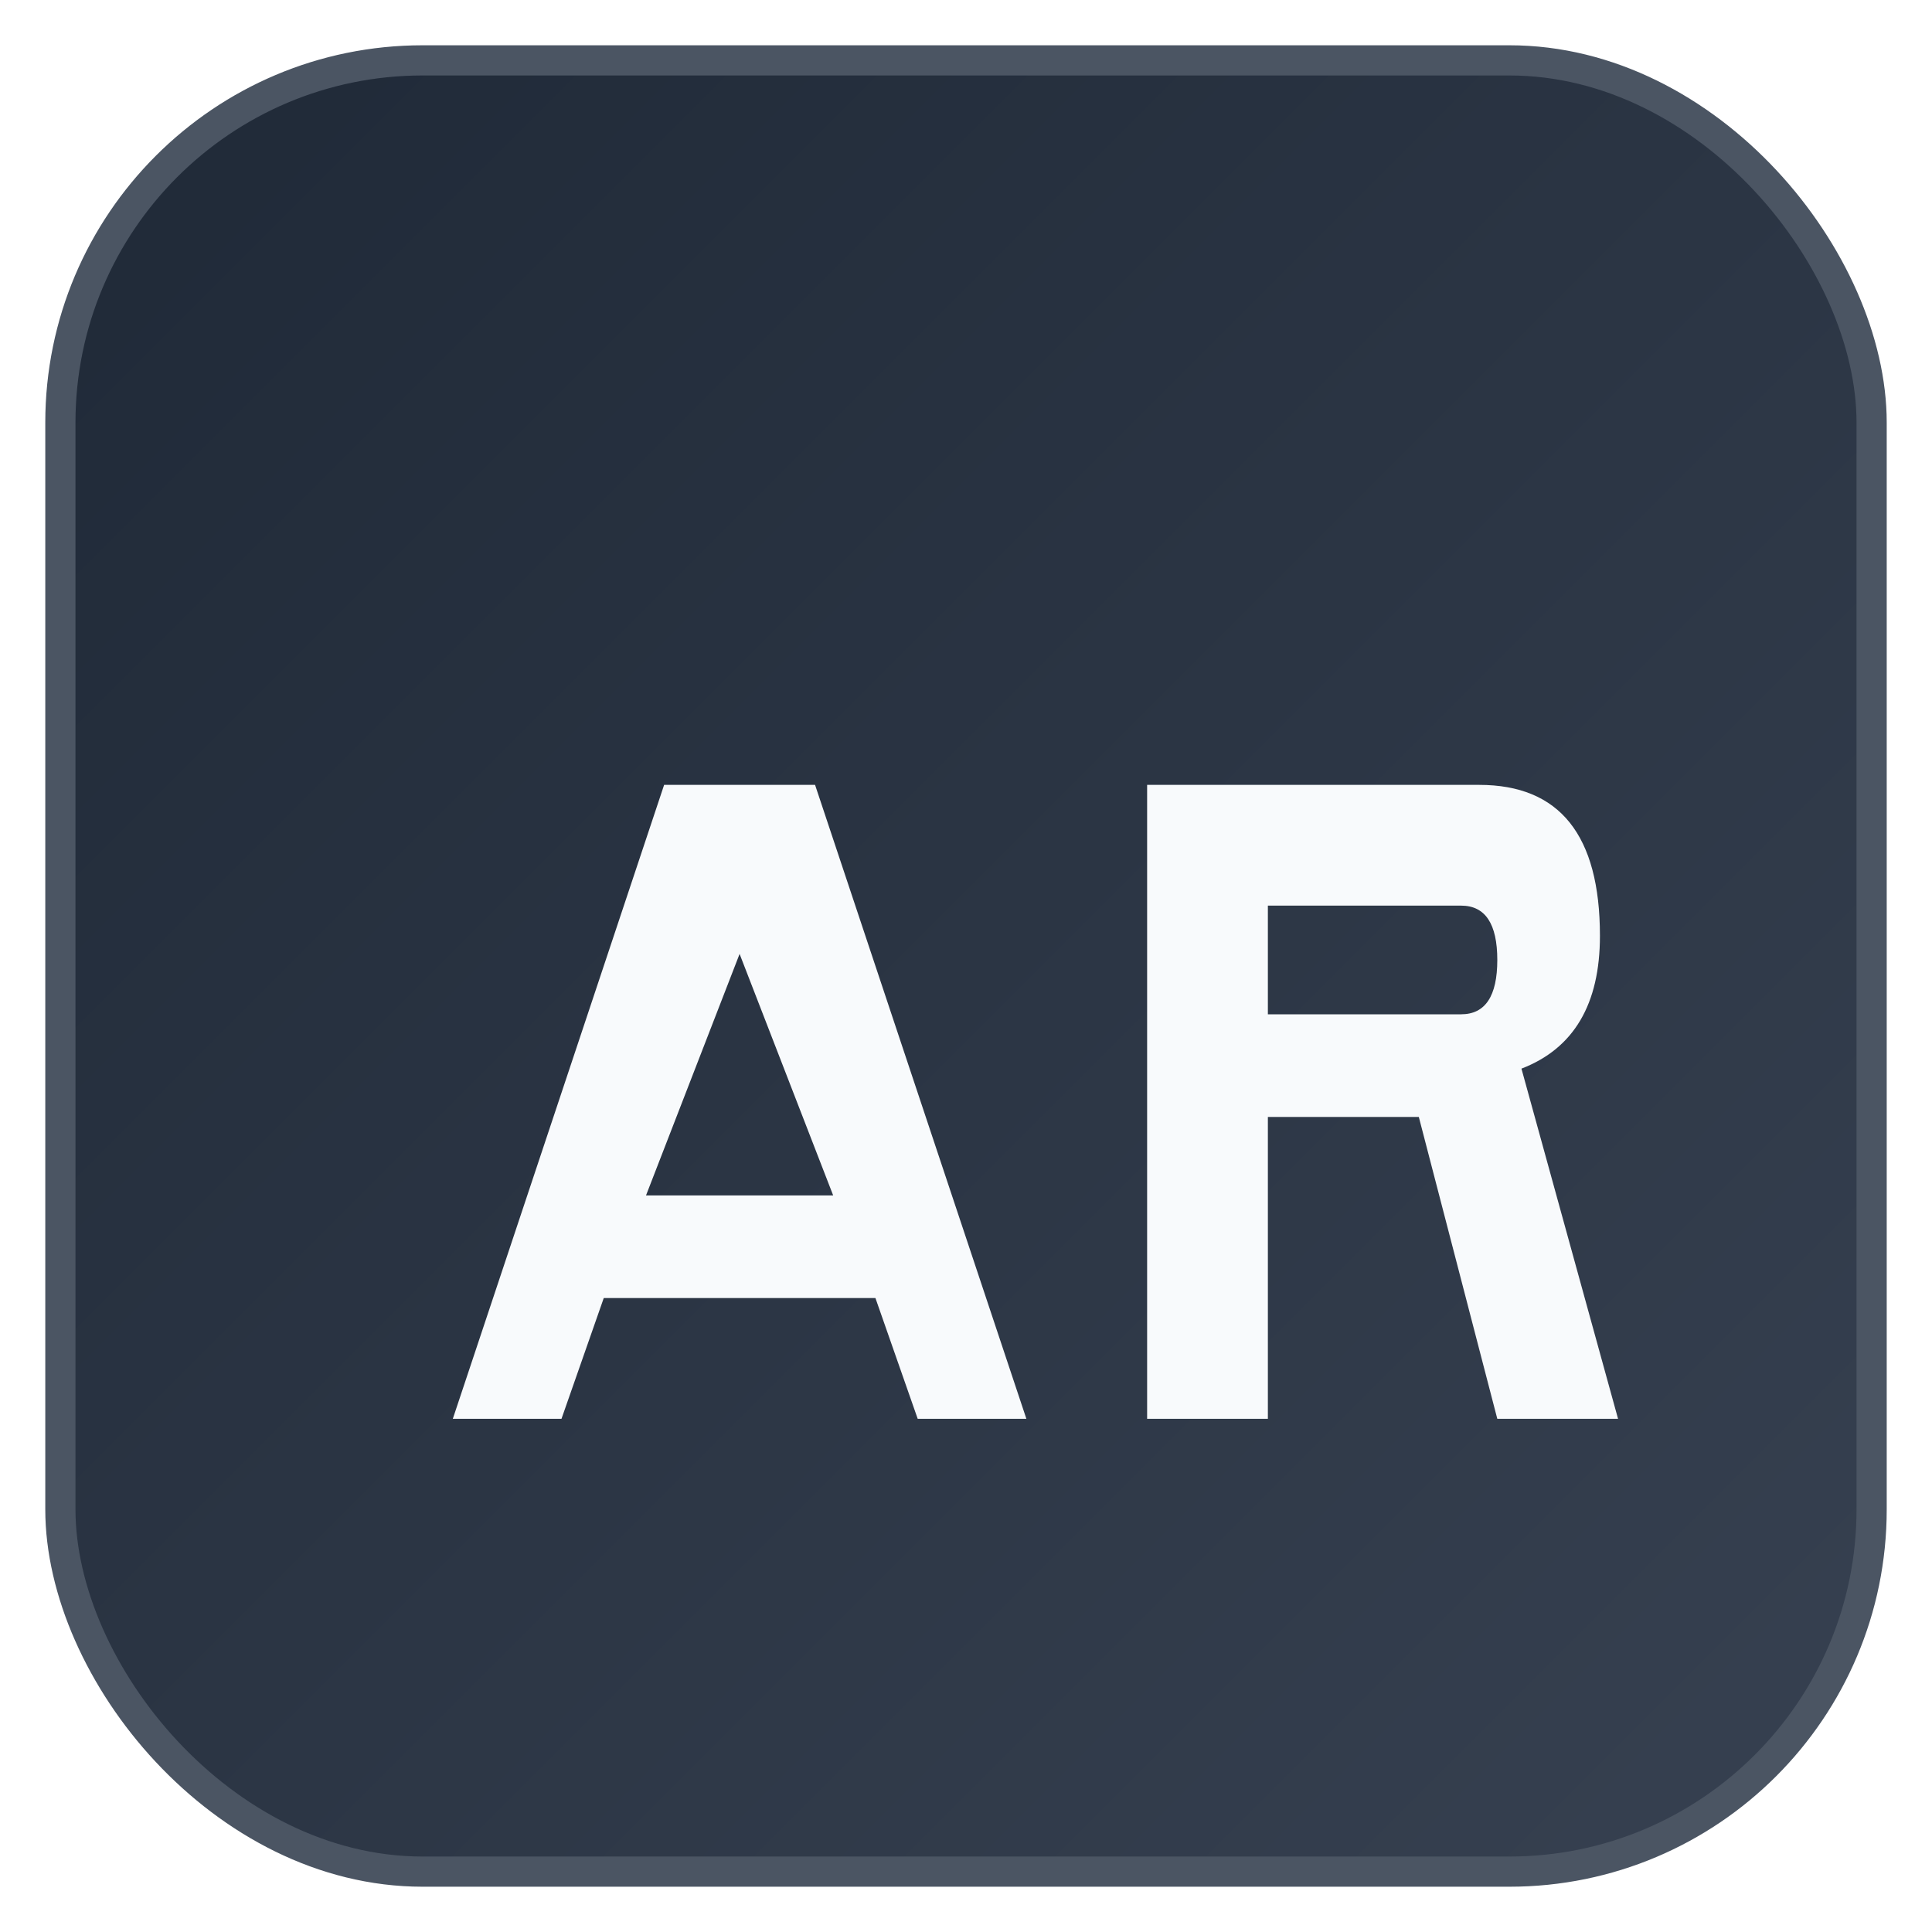
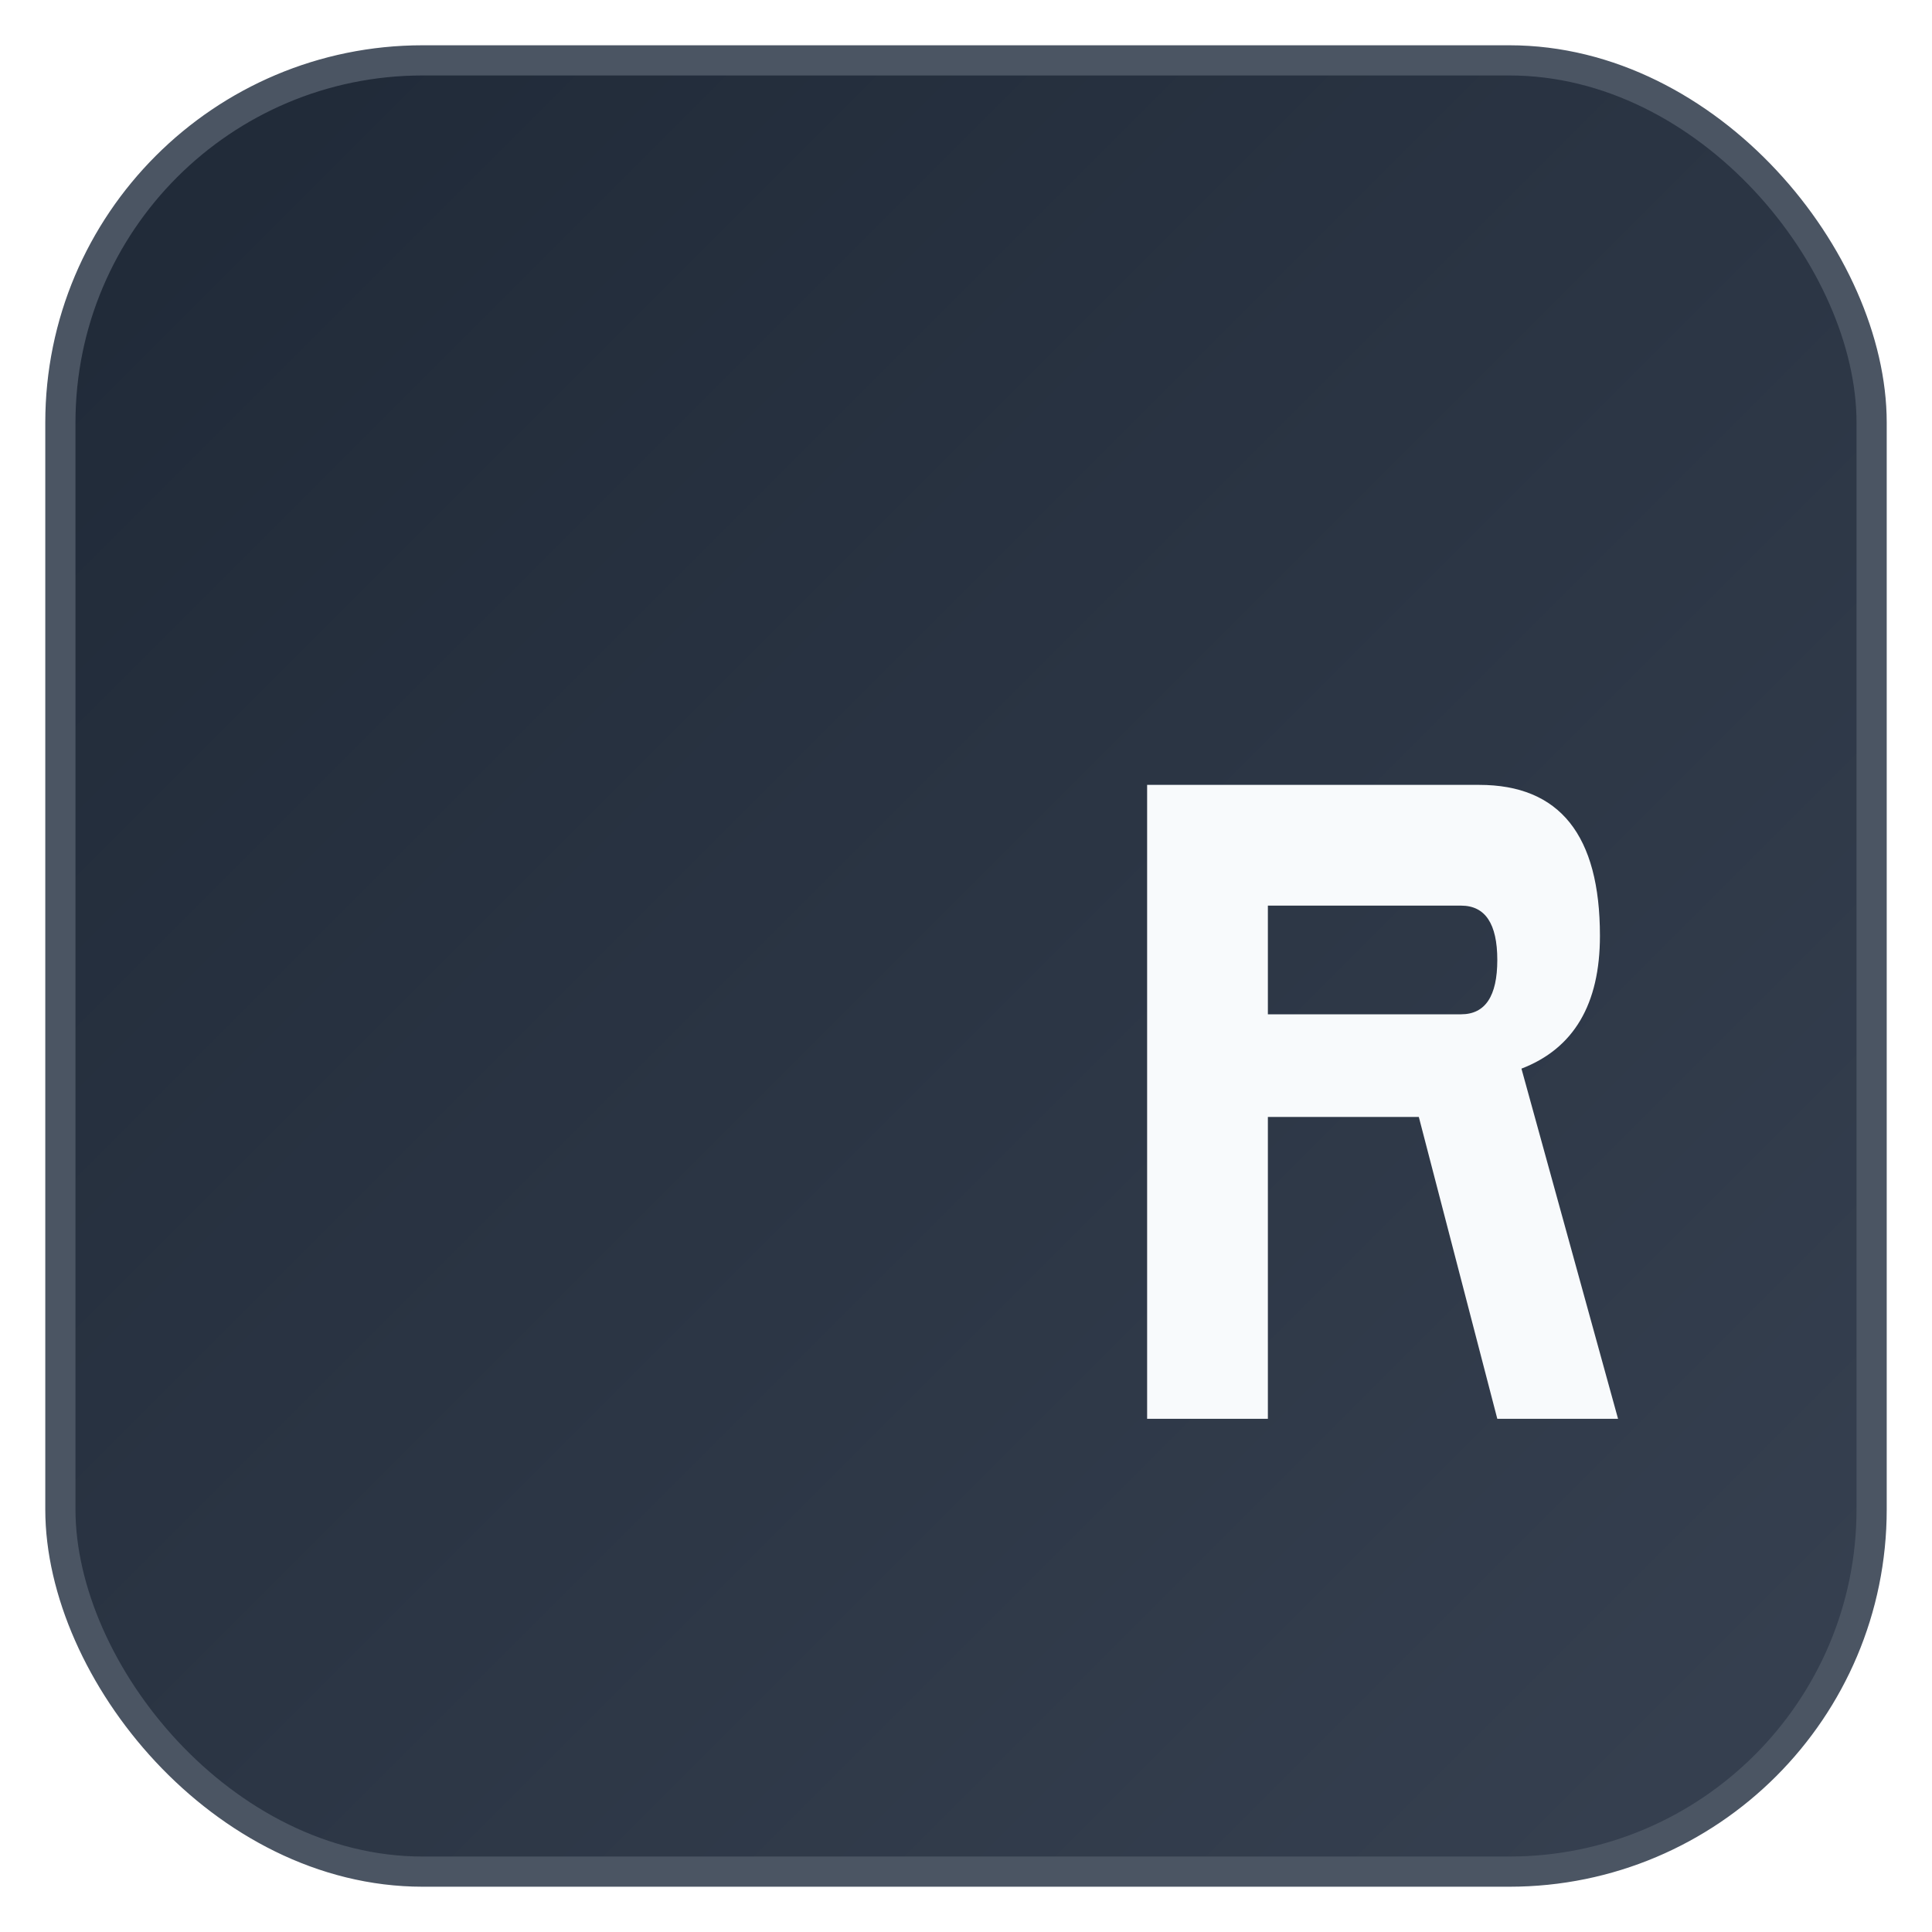
<svg xmlns="http://www.w3.org/2000/svg" viewBox="0 0 32 32" width="32" height="32">
  <defs>
    <linearGradient id="bgGradient" x1="0%" y1="0%" x2="100%" y2="100%">
      <stop offset="0%" style="stop-color:#1f2937;stop-opacity:1" />
      <stop offset="100%" style="stop-color:#374151;stop-opacity:1" />
    </linearGradient>
    <filter id="shadow" x="-20%" y="-20%" width="140%" height="140%">
      <feDropShadow dx="0" dy="1" stdDeviation="1" flood-color="#000000" flood-opacity="0.3" />
    </filter>
  </defs>
  <rect x="1" y="1" width="30" height="30" rx="6" ry="6" fill="url(#bgGradient)" stroke="#4b5563" stroke-width="0.5" />
-   <path d="M7.5 23.5 L11 13 L13.5 13 L17 23.5 L15.2 23.5 L14.5 21.5 L10 21.5 L9.3 23.5 Z M10.7 19.8 L13.8 19.8 L12.25 15.8 Z" fill="#f8fafc" filter="url(#shadow)" style="font-family: -apple-system, BlinkMacSystemFont, 'Segoe UI', Roboto, sans-serif; font-weight: 600;" />
  <path d="M19 23.5 L19 13 L24.5 13 Q26.5 13 26.5 15.5 Q26.5 17.2 25.2 17.7 L26.8 23.5 L24.8 23.5 L23.5 18.5 L21 18.5 L21 23.5 Z M21 15 L21 16.8 L24.2 16.8 Q24.8 16.8 24.8 15.9 Q24.8 15 24.2 15 Z" fill="#f8fafc" filter="url(#shadow)" style="font-family: -apple-system, BlinkMacSystemFont, 'Segoe UI', Roboto, sans-serif; font-weight: 600;" />
</svg>